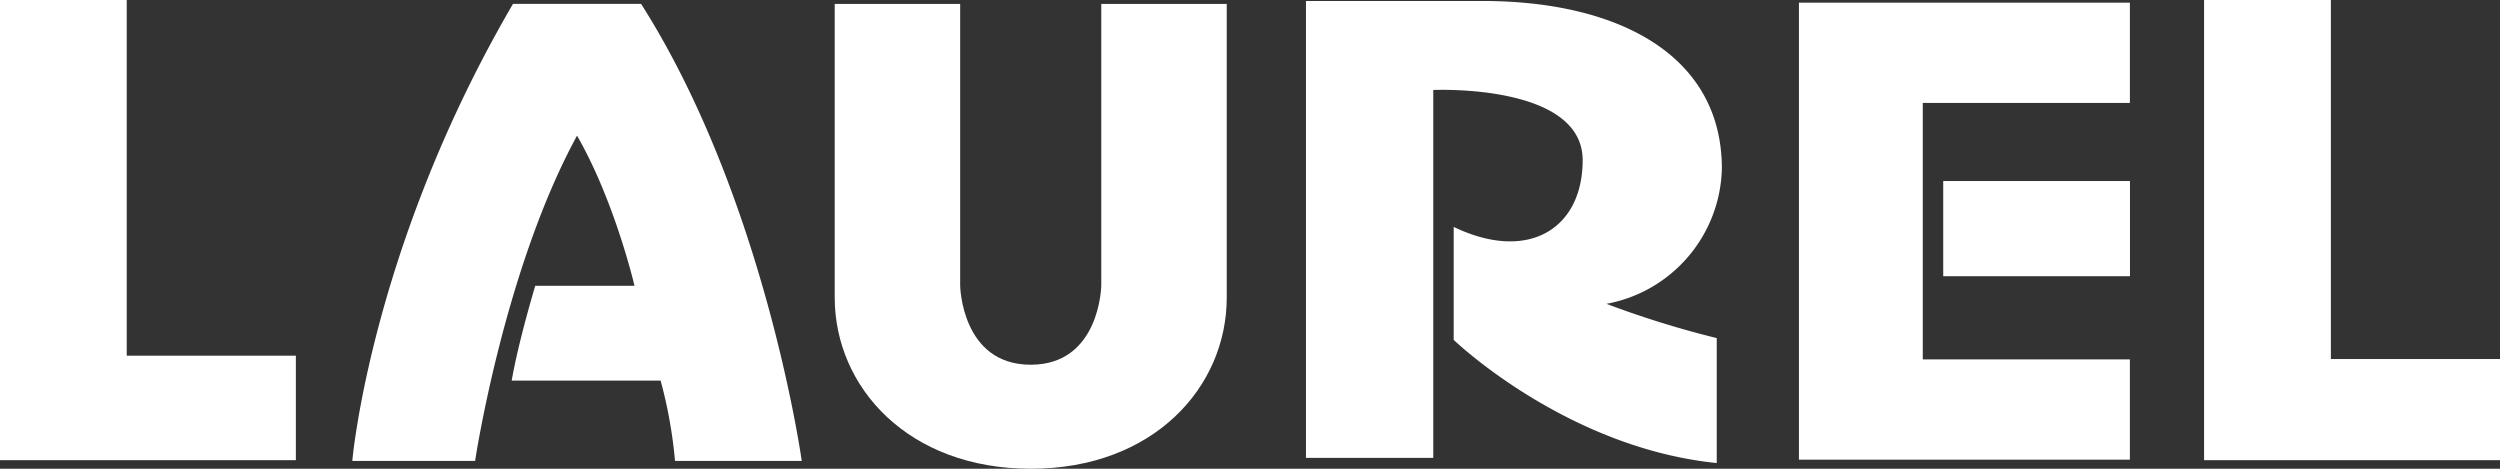
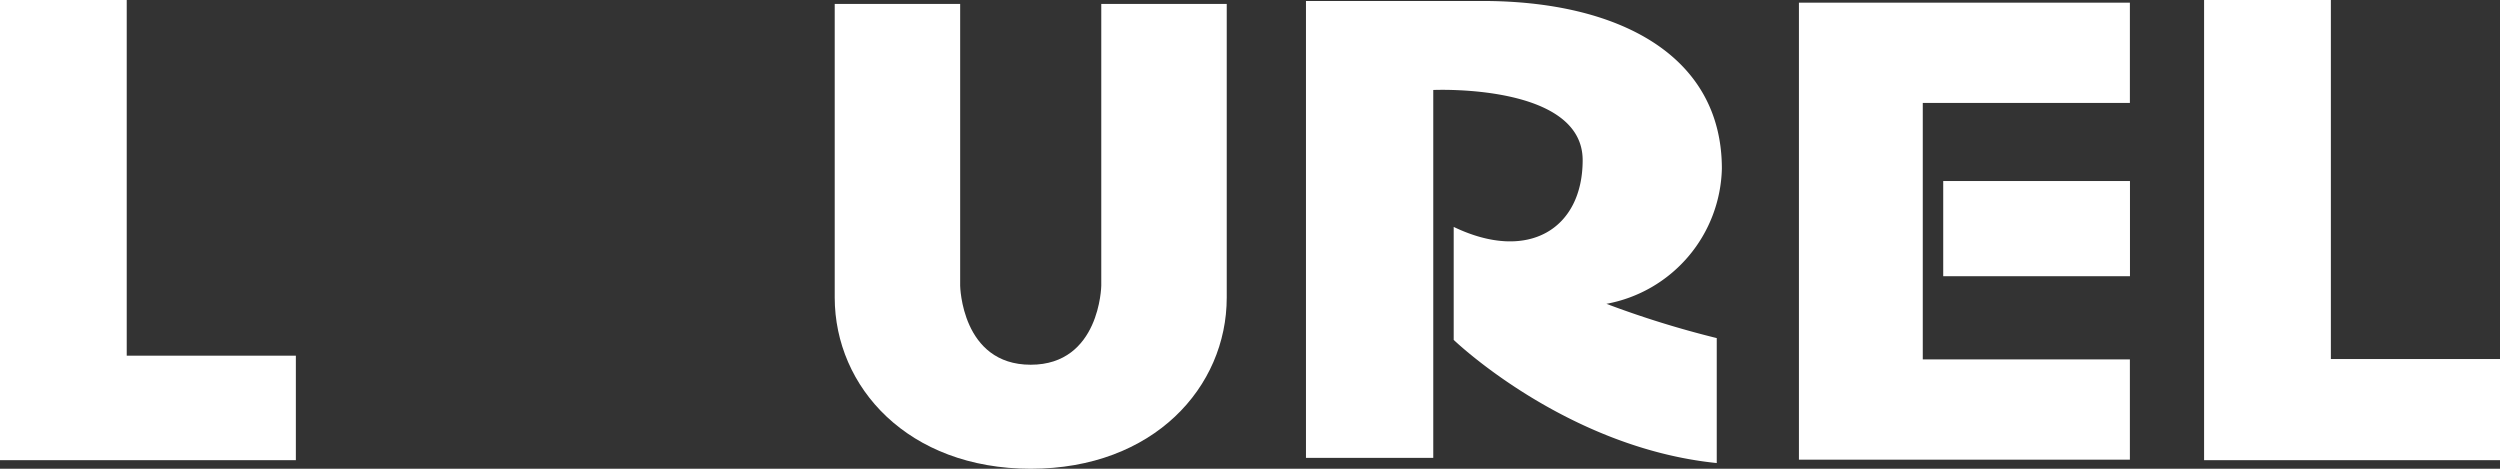
<svg xmlns="http://www.w3.org/2000/svg" id="グループ_1603" data-name="グループ 1603" width="306.5" height="57.469" viewBox="0 0 306.5 57.469">
  <rect x="0" y="0" width="306.5" height="57.469" fill="#333333" stroke="none" />
  <rect id="長方形_6" data-name="長方形 6" width="22.895" height="11.67" transform="translate(238.239 22.194)" fill="#fff" />
  <g id="グループ_605" data-name="グループ 605" transform="translate(0 0)">
    <path id="パス_1" data-name="パス 1" d="M415.469,56.417v-12.4H394.733V0H379.19V56.417Z" transform="translate(-108.969)" fill="#fff" />
    <path id="パス_2" data-name="パス 2" d="M349.365.46H308.79V56.489h40.575V44.2H323.973V12.753h25.392Z" transform="translate(-88.241 -0.135)" fill="#fff" />
    <path id="パス_3" data-name="パス 3" d="M275.539,20.727A17.284,17.284,0,0,1,261.386,37.3a118.876,118.876,0,0,0,13.525,4.2V56.82c-18.527-1.885-32.25-15.1-32.25-15.1V27.869c9.158,4.4,15.811.213,15.811-8.18,0-9.439-18.316-8.607-18.316-8.607V56.187H224.55V.17H246.2C262.635.17,275.539,6.672,275.539,20.727Z" transform="translate(-64.438 -0.05)" fill="#fff" />
    <path id="パス_4" data-name="パス 4" d="M167.578,57.669c15.056,0,24.024-10.008,24.024-20.983V.68H176.22V35.235s-.155,9.681-8.65,9.681-8.65-9.681-8.65-9.681V.68H143.54V36.686C143.554,47.661,152.521,57.669,167.578,57.669Z" transform="translate(-41.204 -0.2)" fill="#fff" />
-     <path id="パス_5" data-name="パス 5" d="M61.22,56.706H76.276s3.521-23.419,12.5-39.88C93.414,24.9,95.82,35.236,95.82,35.236H83.649s-2.088,6.943-2.886,11.624H99.023a56.993,56.993,0,0,1,1.764,9.846h15.536S111.835,24.573,96.624.67h-15.7C63.471,30.548,61.22,56.706,61.22,56.706Z" transform="translate(-18.029 -0.197)" fill="#fff" />
    <path id="パス_6" data-name="パス 6" d="M36.272,56.417V43.606H15.536V0H0V56.417Z" fill="#fff" />
  </g>
</svg>